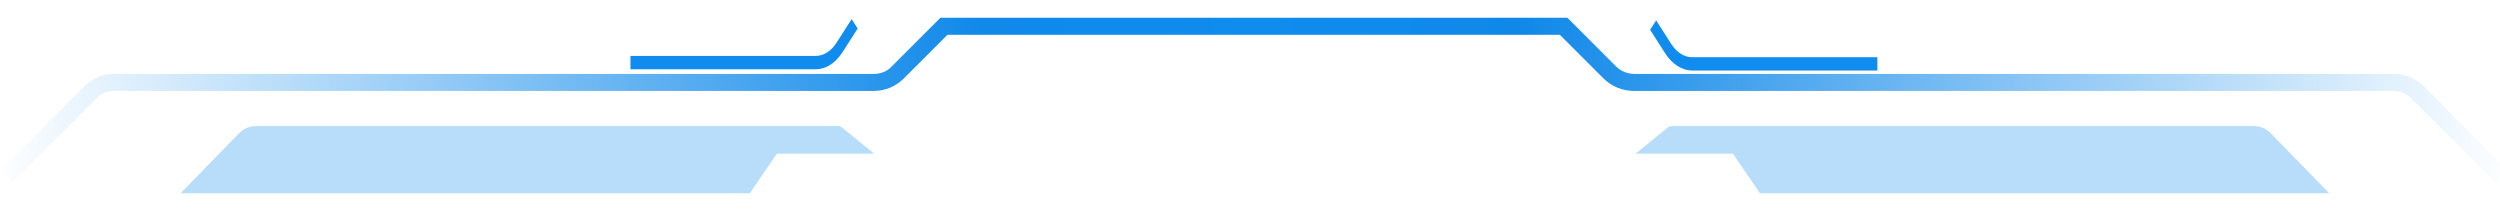
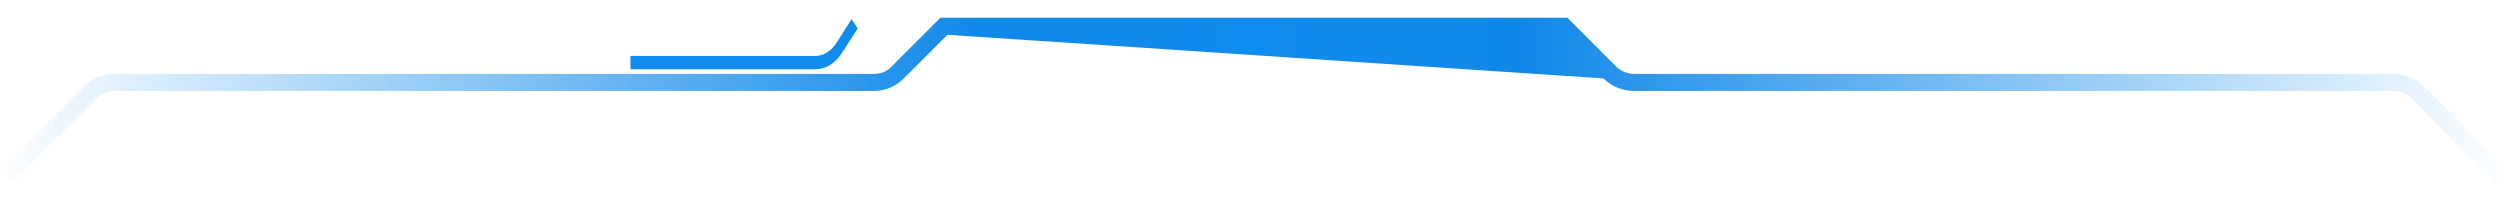
<svg xmlns="http://www.w3.org/2000/svg" preserveAspectRatio="none" viewBox="0 0 158 14" version="1.1">
  <title>t1</title>
  <desc>Created with Sketch.</desc>
  <defs>
    <linearGradient x1="0%" y1="50.035%" x2="100%" y2="50.035%" id="linearGradient-1">
      <stop stop-color="#108CEE" stop-opacity="0" offset="0%" />
      <stop stop-color="#108AEB" stop-opacity="0.189" offset="7.407%" />
      <stop stop-color="#1089E9" offset="39.16%" />
      <stop stop-color="#108CEE" offset="50.22%" />
      <stop stop-color="#1088E8" offset="60.64%" />
      <stop stop-color="#1089EA" stop-opacity="0.234" offset="90.8%" />
      <stop stop-color="#108CEE" stop-opacity="0" offset="100%" />
    </linearGradient>
  </defs>
  <g id="Page-1" stroke="none" stroke-width="1" fill="none" fill-rule="evenodd">
    <g id="style一白-copy-14" transform="translate(-60, -207)" fill-rule="nonzero">
      <g id="t1" transform="translate(59, 207.962)">
        <g transform="translate(0.623, 0)" id="Shape">
          <path d="M51.919,3.415 L40.222,3.415 L40.222,2.573 L51.919,2.573 C52.426,2.573 52.901,2.276 53.25,1.731 L54.201,0.245 L54.581,0.839 L53.63,2.325 C53.187,3.019 52.584,3.415 51.919,3.415 Z" fill="#108CEE" />
-           <path d="M119.025,3.497 L107.328,3.497 C106.694,3.497 106.06,3.101 105.616,2.407 L104.665,0.921 L105.046,0.326 L105.997,1.813 C106.345,2.358 106.821,2.655 107.328,2.655 L119.025,2.655 L119.025,3.497 Z" fill="#108CEE" />
-           <path d="M158.109,10.587 L152.784,5.262 C152.467,4.945 152.086,4.786 151.643,4.786 L103.651,4.786 C102.922,4.786 102.224,4.501 101.717,3.994 L98.959,1.236 L60.255,1.236 L57.498,3.994 C56.99,4.501 56.325,4.786 55.596,4.786 L7.604,4.786 C7.16,4.786 6.748,4.945 6.463,5.262 L1.137,10.587 L0.377,9.827 L5.702,4.501 C6.209,3.994 6.875,3.709 7.604,3.709 L55.596,3.709 C56.04,3.709 56.452,3.55 56.737,3.233 L59.812,0.158 L99.435,0.158 L102.51,3.233 C102.827,3.55 103.239,3.709 103.683,3.709 L151.674,3.709 C152.403,3.709 153.069,3.994 153.576,4.501 L158.87,9.827 L158.109,10.587 Z" fill="url(#linearGradient-1)" />
-           <path d="M11.788,11.253 L47.766,11.253 L49.478,8.749 L55.627,8.749 L53.599,7.1 C53.535,7.037 53.44,7.005 53.345,7.005 L16.575,7.005 C16.163,7.005 15.782,7.164 15.497,7.449 L11.788,11.253 Z" fill="#108CEE" opacity="0.3" />
-           <path d="M147.585,11.253 L111.607,11.253 L109.895,8.749 L103.746,8.749 L105.775,7.1 C105.838,7.037 105.933,7.005 106.028,7.005 L142.799,7.005 C143.211,7.005 143.591,7.164 143.876,7.449 L147.585,11.253 Z" fill="#108CEE" opacity="0.3" />
+           <path d="M158.109,10.587 L152.784,5.262 C152.467,4.945 152.086,4.786 151.643,4.786 L103.651,4.786 C102.922,4.786 102.224,4.501 101.717,3.994 L60.255,1.236 L57.498,3.994 C56.99,4.501 56.325,4.786 55.596,4.786 L7.604,4.786 C7.16,4.786 6.748,4.945 6.463,5.262 L1.137,10.587 L0.377,9.827 L5.702,4.501 C6.209,3.994 6.875,3.709 7.604,3.709 L55.596,3.709 C56.04,3.709 56.452,3.55 56.737,3.233 L59.812,0.158 L99.435,0.158 L102.51,3.233 C102.827,3.55 103.239,3.709 103.683,3.709 L151.674,3.709 C152.403,3.709 153.069,3.994 153.576,4.501 L158.87,9.827 L158.109,10.587 Z" fill="url(#linearGradient-1)" />
        </g>
      </g>
    </g>
  </g>
</svg>